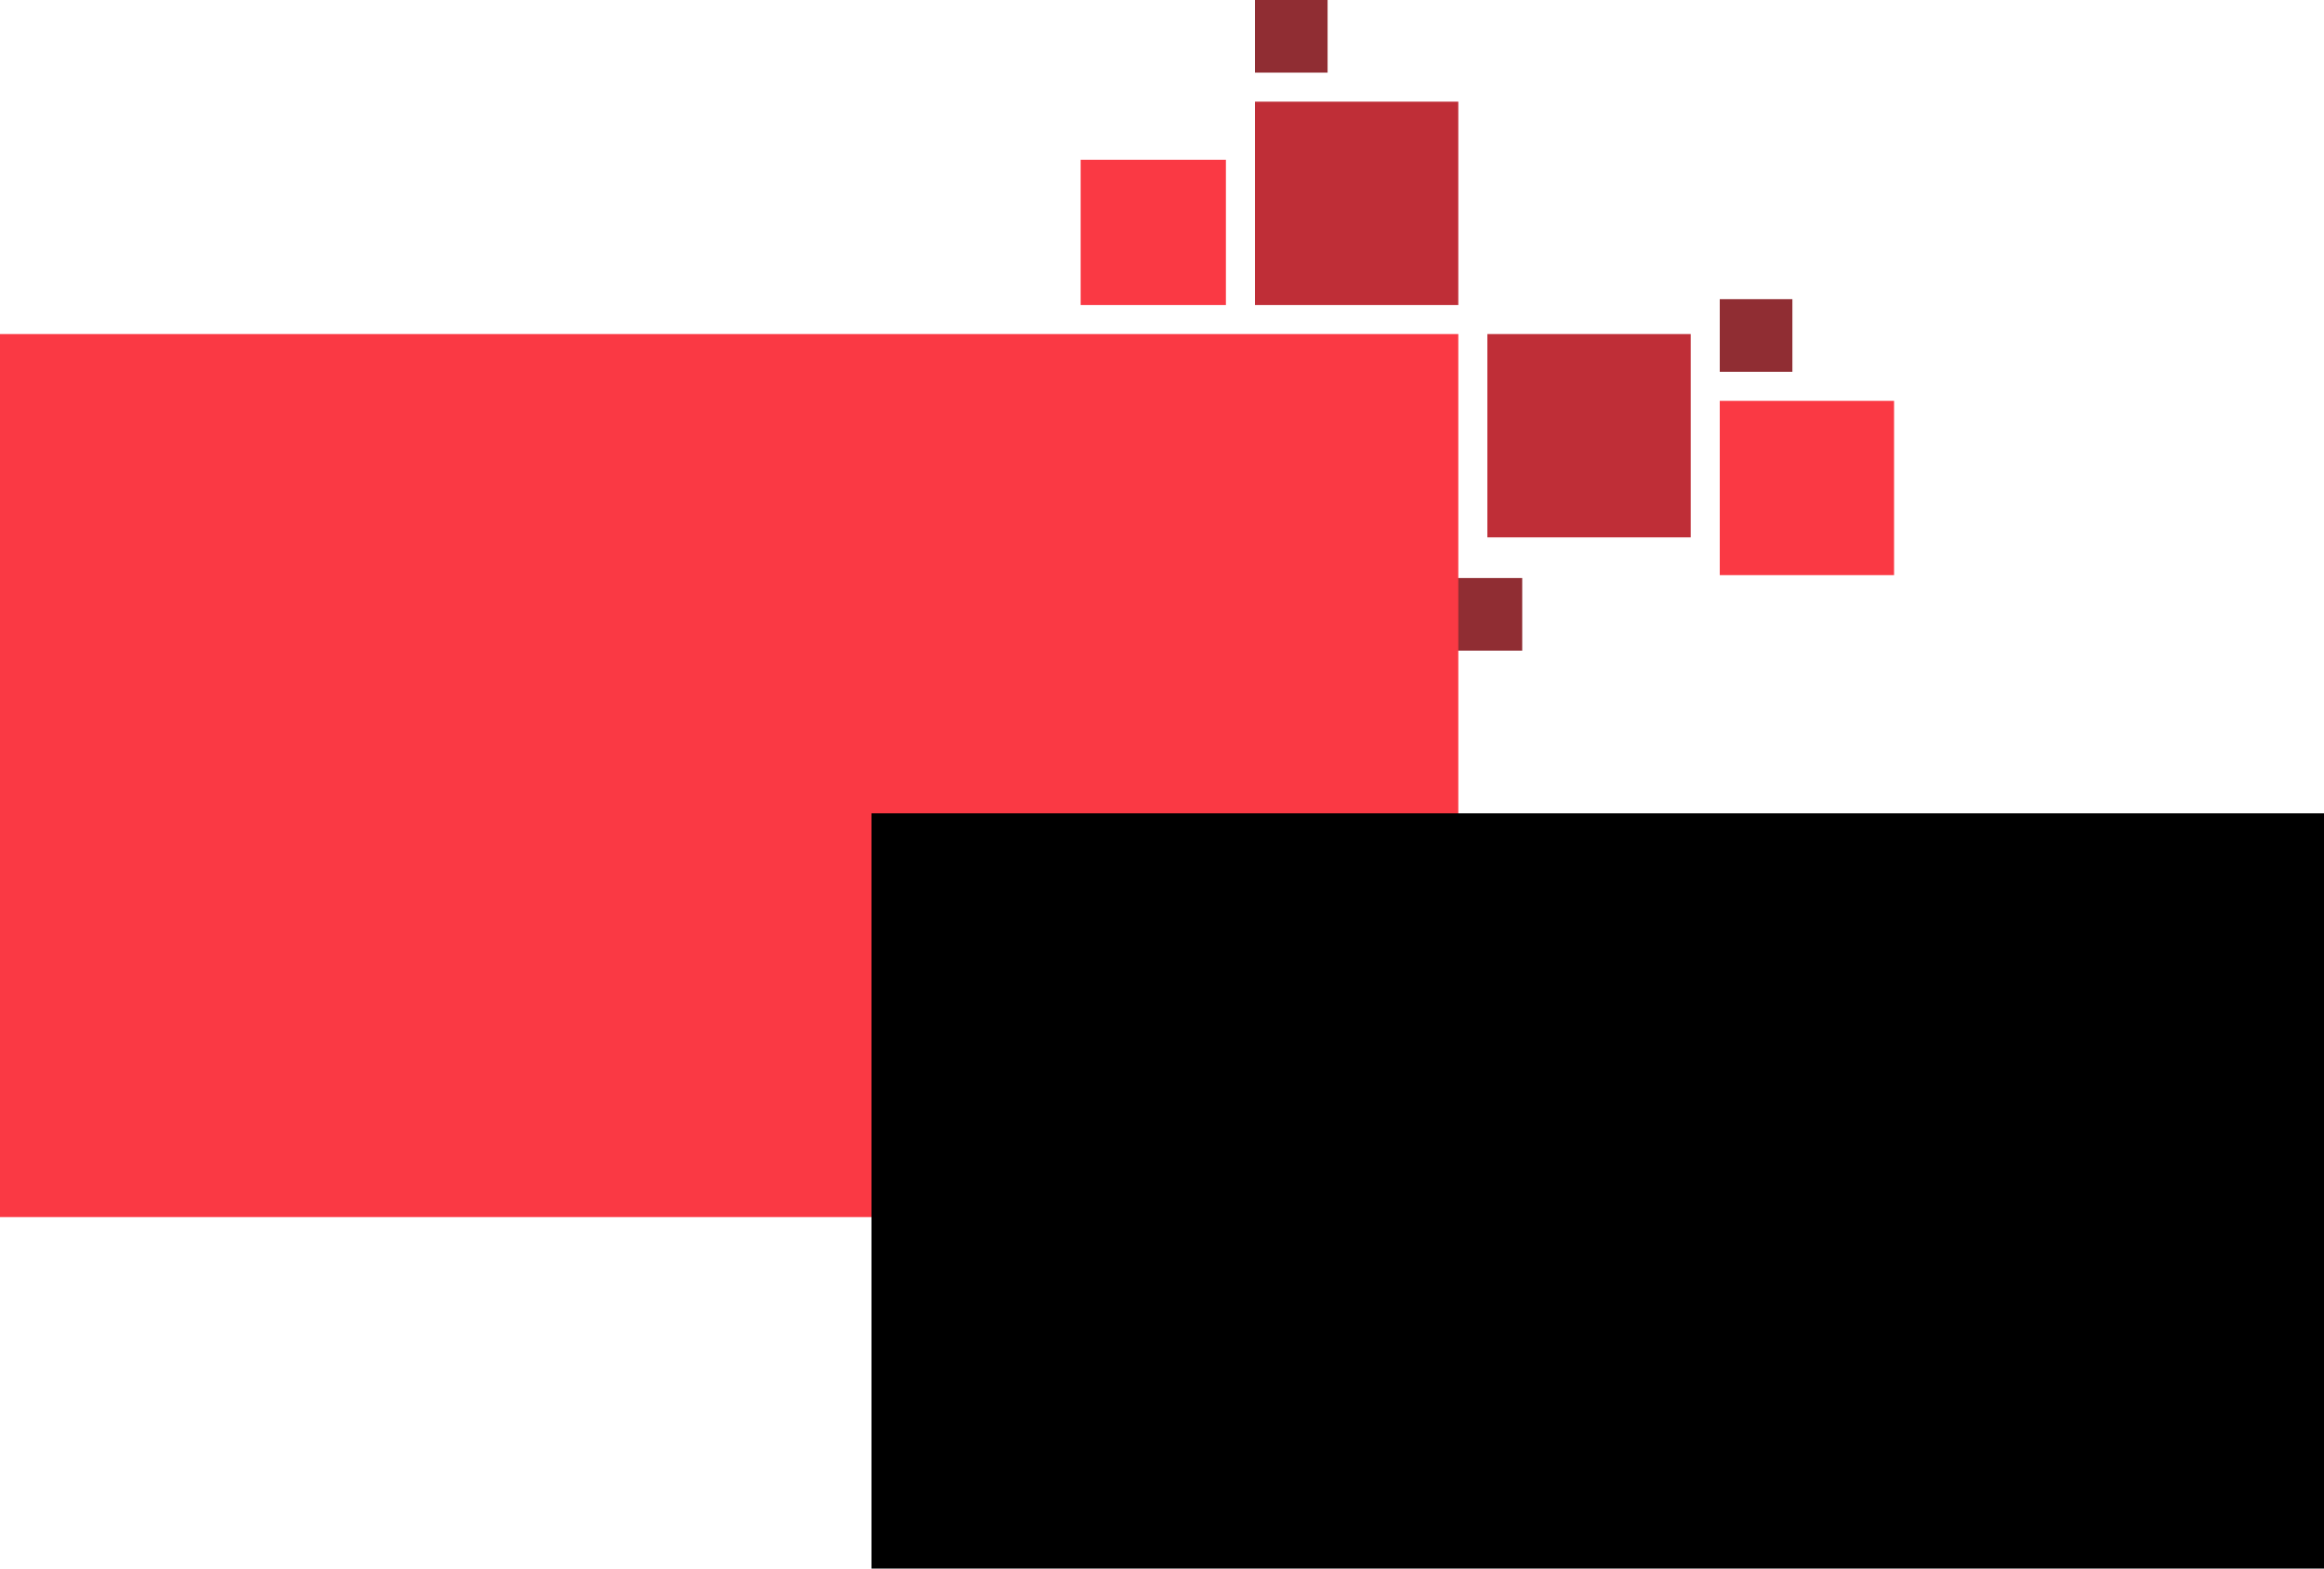
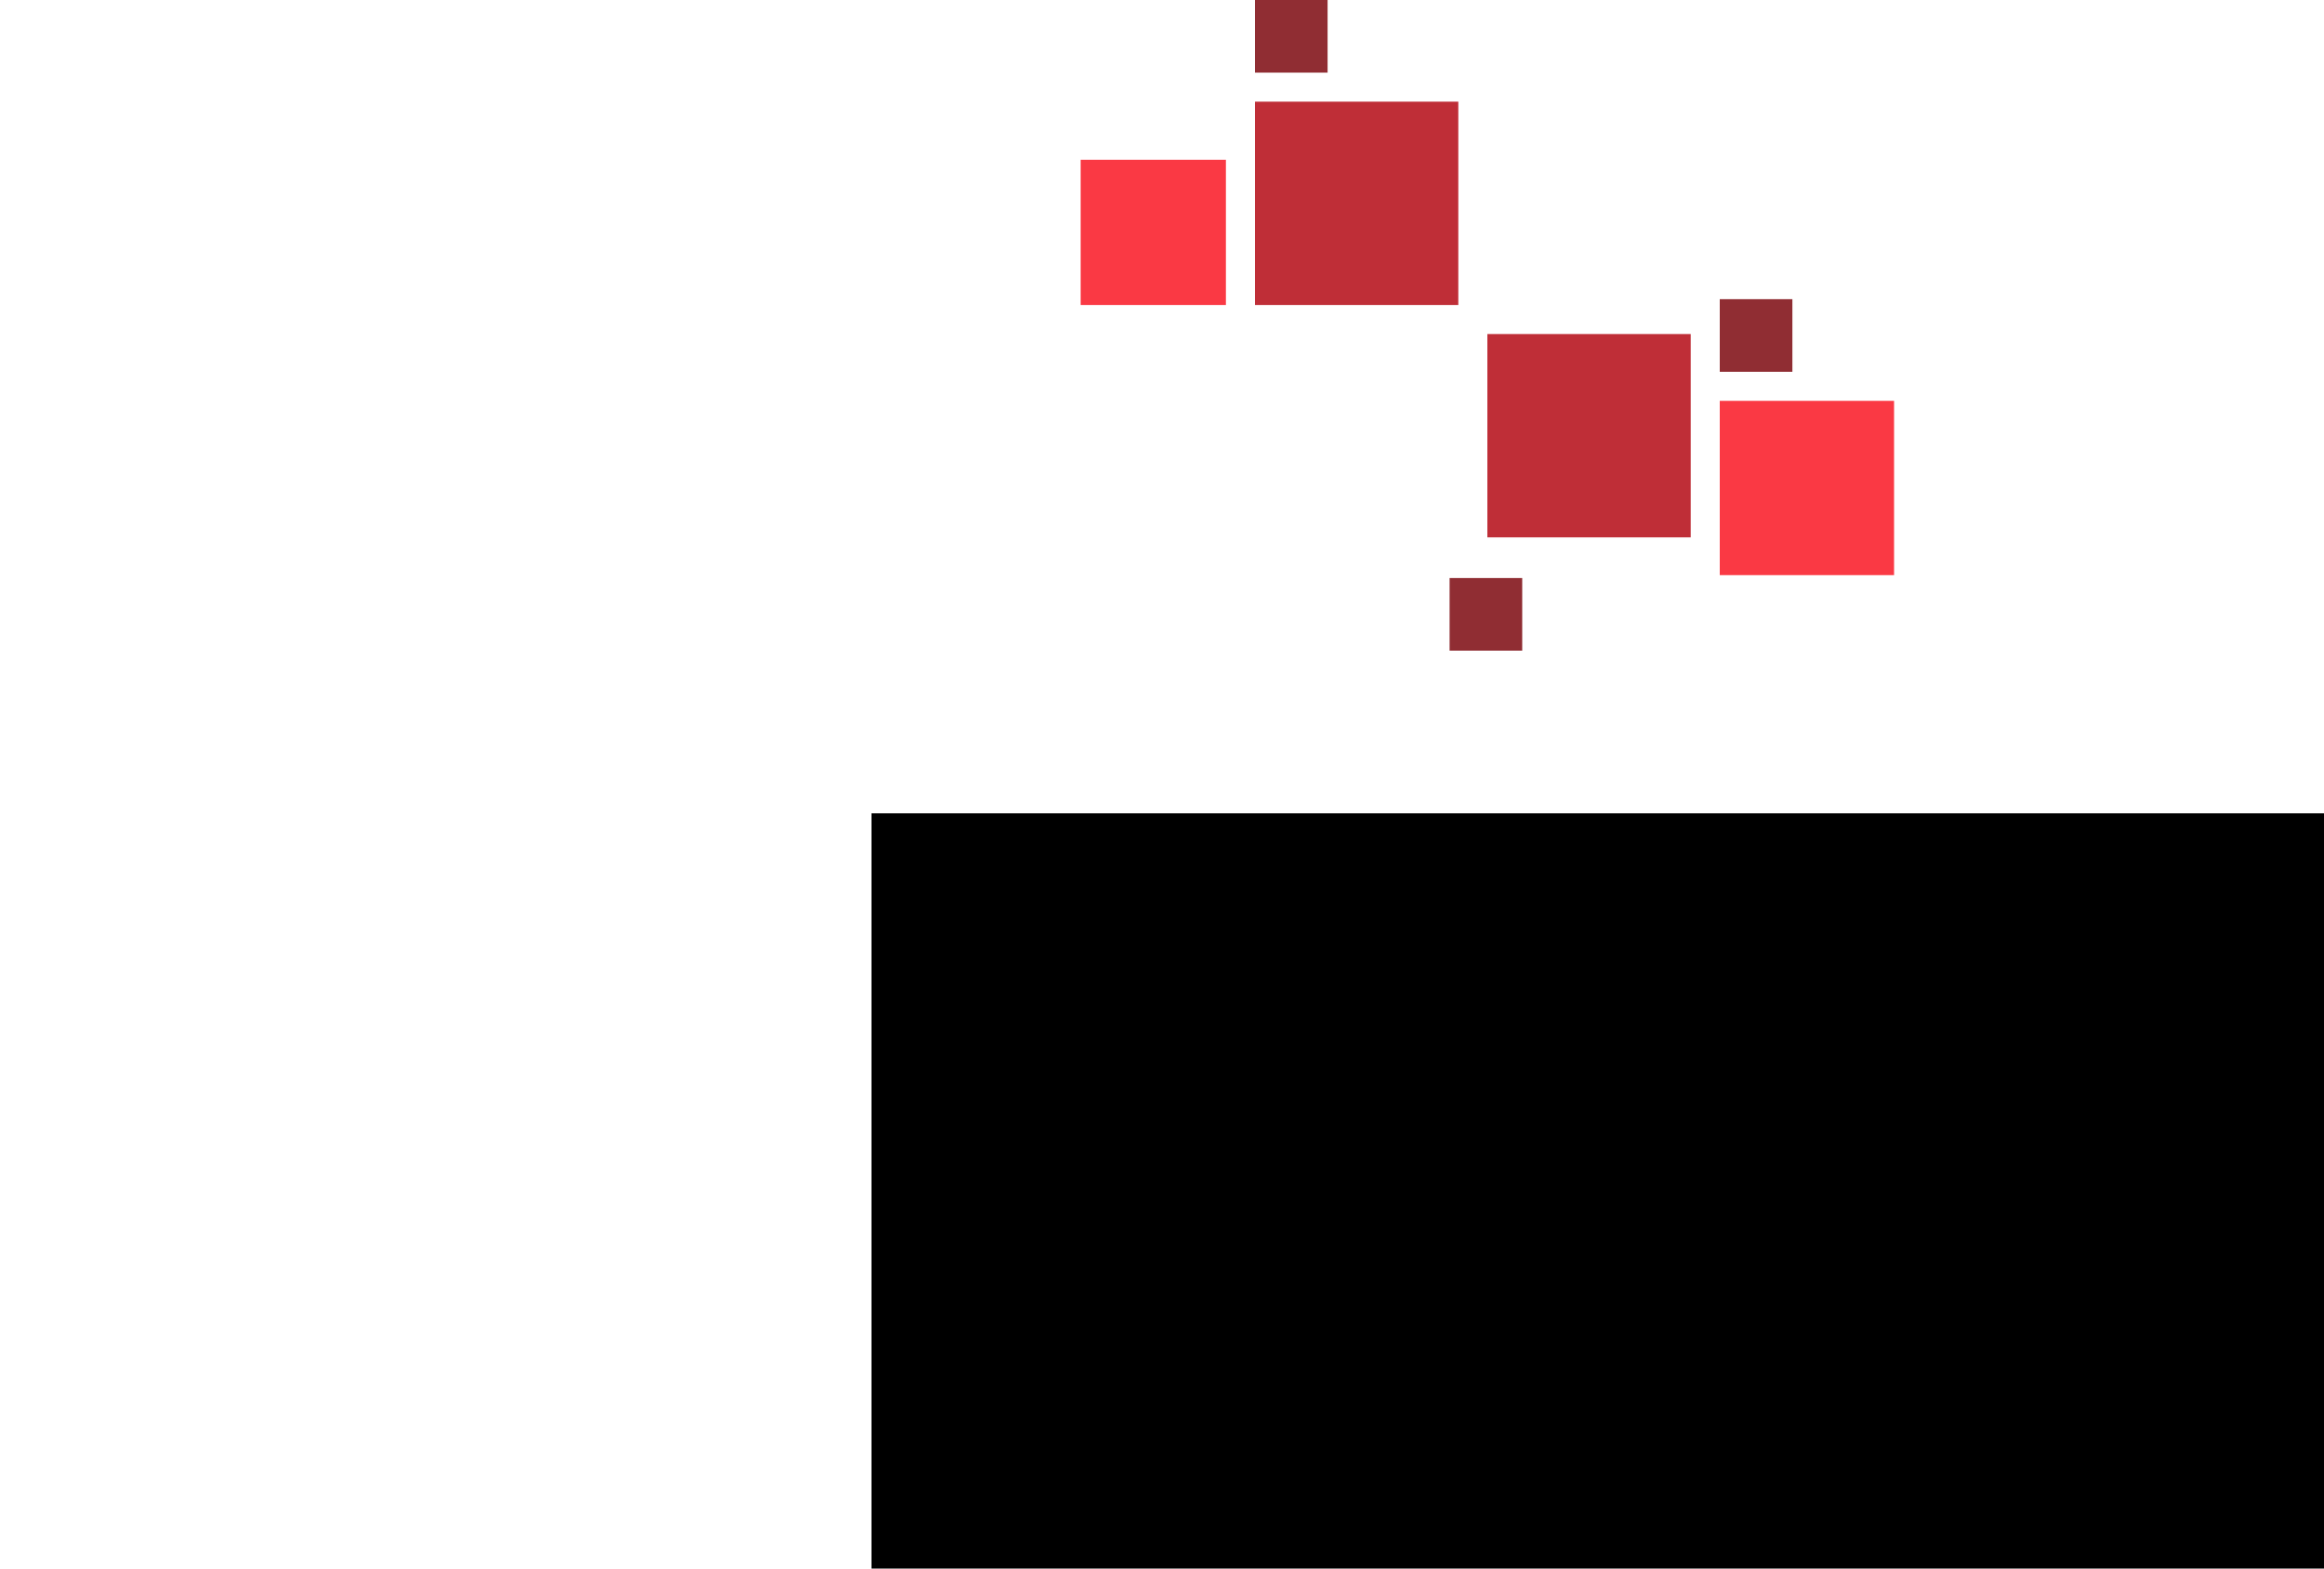
<svg xmlns="http://www.w3.org/2000/svg" width="800" height="540" viewBox="0 0 800 540" fill="none">
  <rect x="432" y="105" width="70" height="70" transform="rotate(-90 432 105)" fill="#BF2E37" />
  <rect x="512" y="185" width="70" height="70" transform="rotate(-90 512 185)" fill="#BF2E37" />
  <rect x="432" y="25" width="25" height="25" transform="rotate(-90 432 25)" fill="#902D33" />
  <rect x="372" y="105" width="50" height="50" transform="rotate(-90 372 105)" fill="#FA3944" />
  <rect x="499" y="224" width="25" height="25" transform="rotate(-90 499 224)" fill="#902D33" />
  <rect x="592" y="128" width="25" height="25" transform="rotate(-90 592 128)" fill="#902D33" />
  <rect x="592" y="198" width="60" height="60" transform="rotate(-90 592 198)" fill="#FA3944" />
-   <rect x="-6.10352e-05" y="115" width="502" height="304" fill="#FA3944" />
  <rect x="300" y="280" width="500" height="260" fill="black" />
</svg>